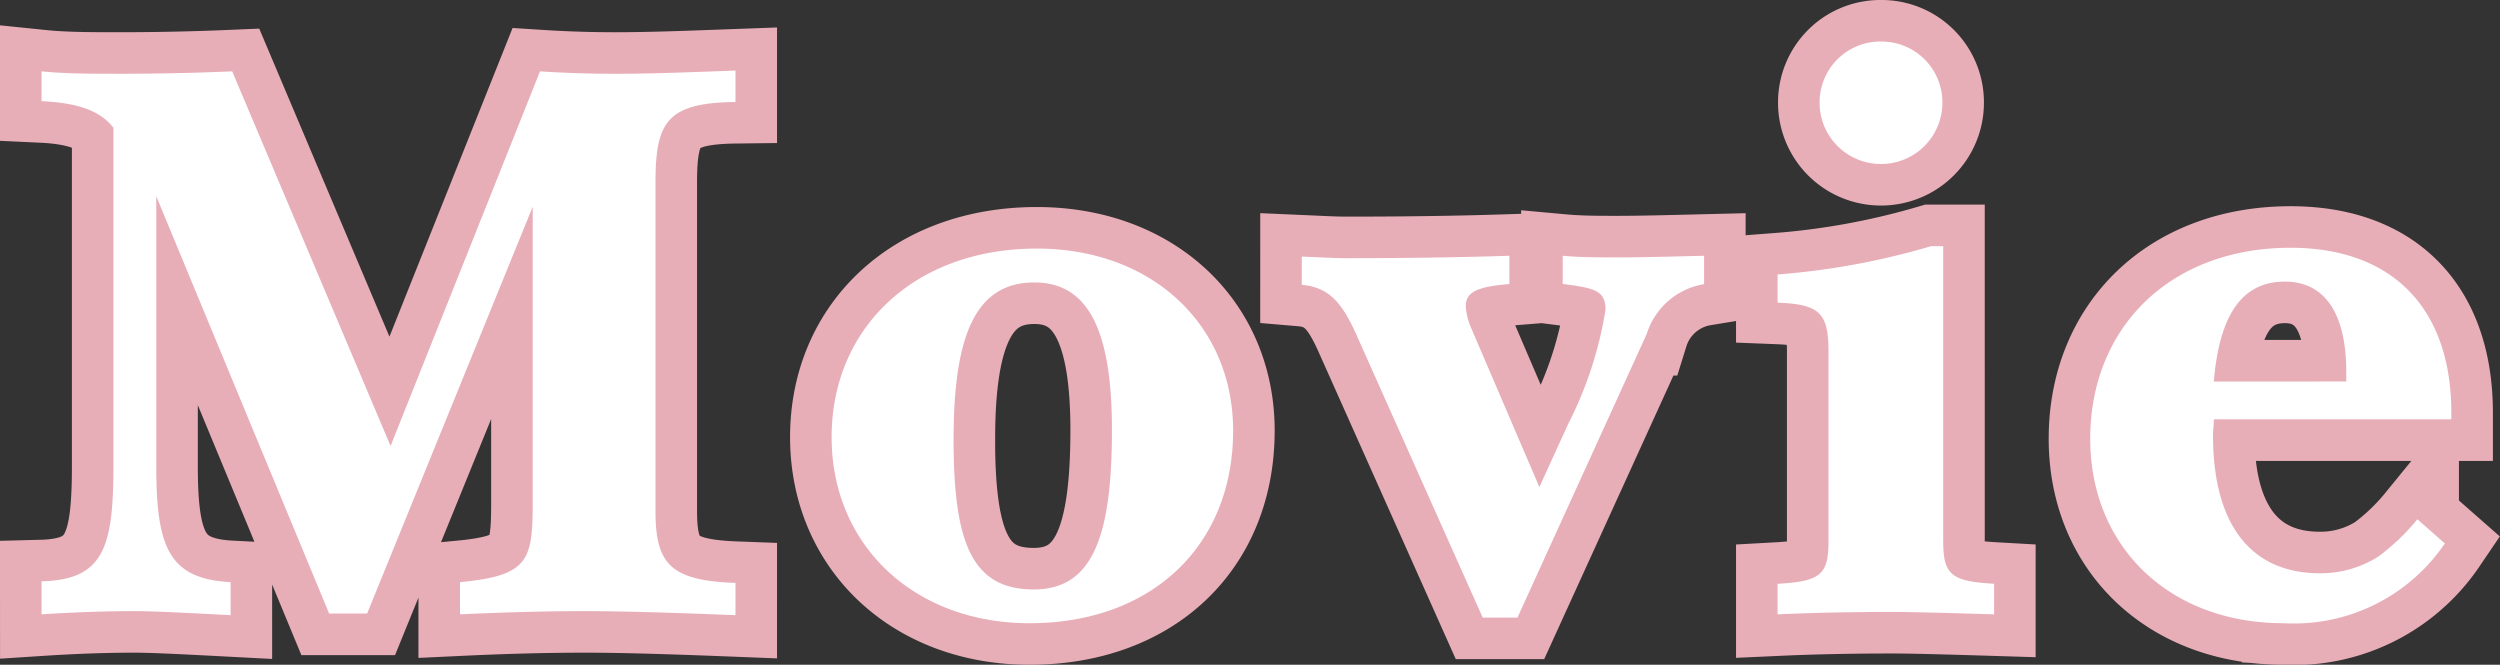
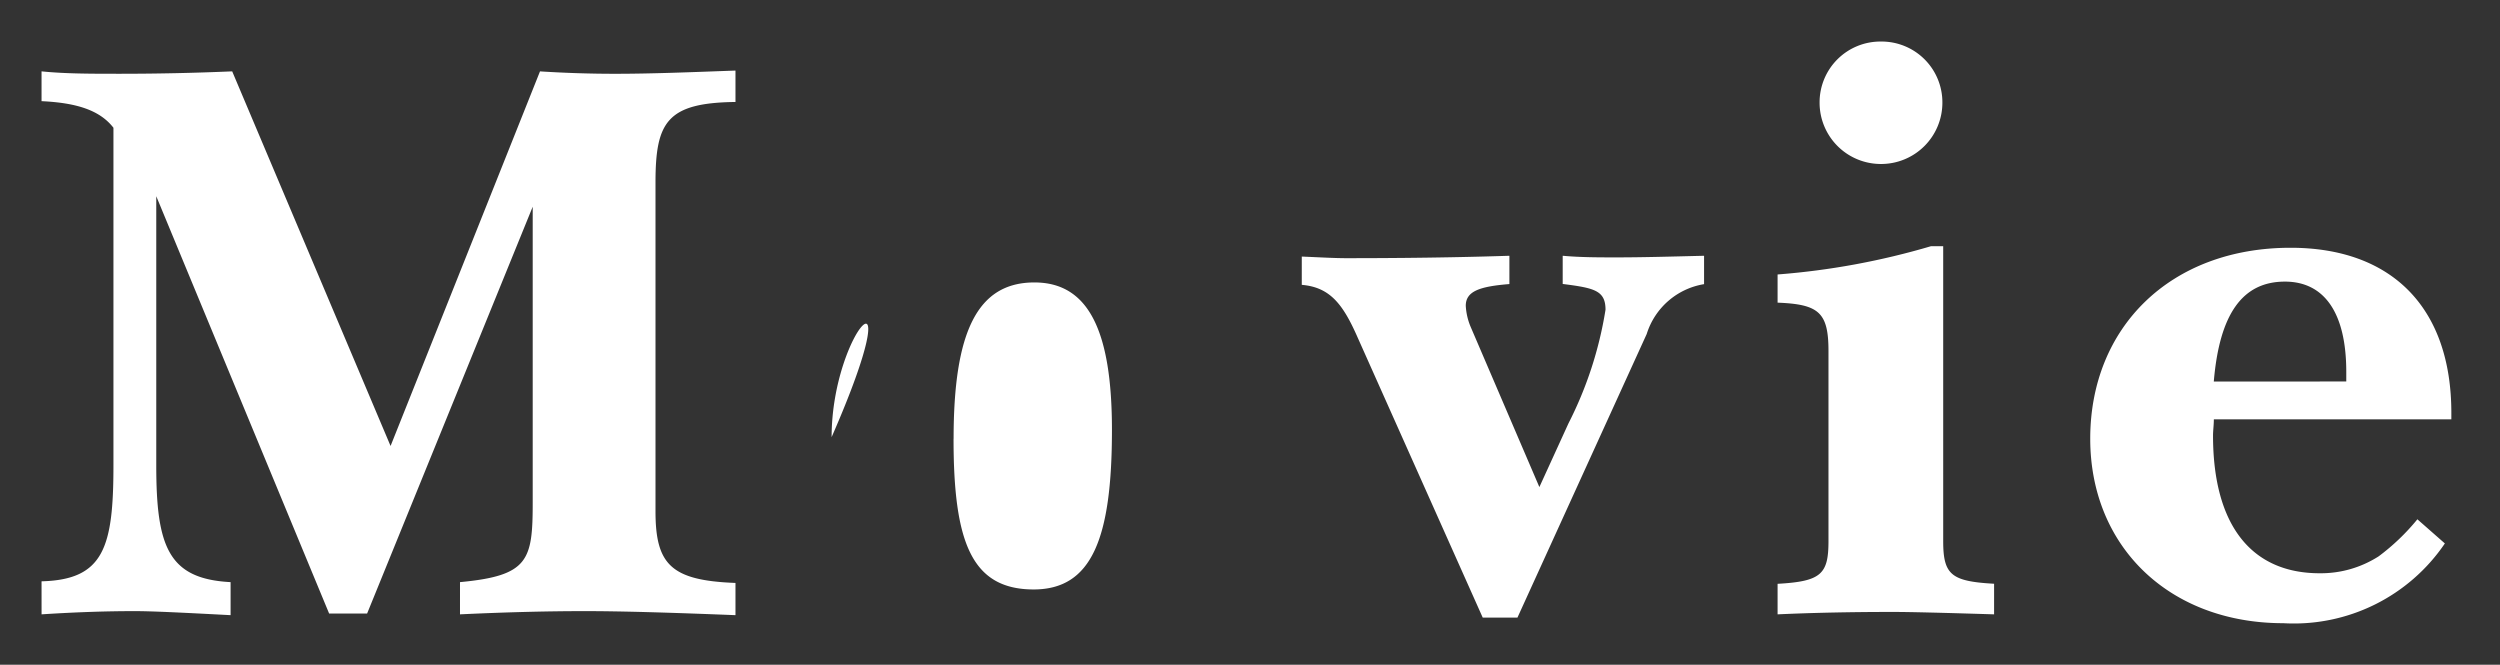
<svg xmlns="http://www.w3.org/2000/svg" width="120.343" height="32" viewBox="0 0 120.343 32">
  <rect x="0" y="0" width="120.343" height="32" fill="#333333" stroke="none" />
  <g id="グループ_3859" data-name="グループ 3859" transform="translate(72.401 -40.322)">
-     <path id="パス_10156" data-name="パス 10156" d="M1.6-.039C3.388-.155,4.866-.194,6.071-.194c.894,0,2.411.078,4.628.194V-1.59C7.7-1.745,7.121-3.3,7.121-7.213V-20.166L15.443-.077H17.27l7.972-19.584V-5.429c0,2.792-.194,3.529-3.5,3.839V-.039c2.45-.116,4.433-.155,5.989-.155,1.905,0,4.316.078,7.272.194V-1.551c-3.111-.116-3.85-.892-3.85-3.452V-20.825c0-2.909.544-3.839,3.85-3.878v-1.512c-2.139.078-4.044.155-5.794.155q-1.808,0-3.616-.116L18.4-8.144,10.776-26.177c-1.828.078-3.616.116-5.405.116-1.4,0-2.644,0-3.772-.116v1.435c1.672.078,2.8.427,3.461,1.28V-7.213c0,3.956-.467,5.507-3.461,5.584ZM39.631-8.57c0,5.2,3.966,8.958,9.527,8.958,5.872,0,9.8-3.723,9.8-9.269,0-5.08-3.889-8.765-9.45-8.765C43.6-17.645,39.631-13.806,39.631-8.57Zm5.872.078c0-5.119,1.128-7.524,3.889-7.524,2.605,0,3.733,2.327,3.733,7.1,0,5.235-.972,7.679-3.772,7.679C46.358-1.241,45.5-3.529,45.5-8.493ZM70.973.117h1.672l6.222-13.651a3.481,3.481,0,0,1,2.761-2.4V-17.3c-1.594.039-2.994.078-4.2.078-.856,0-1.75,0-2.605-.078v1.357c1.517.194,2.061.31,2.061,1.241A18.4,18.4,0,0,1,75.1-9.23L73.7-6.166,70.39-13.883a3.03,3.03,0,0,1-.233-1.008c0-.7.661-.931,2.1-1.047V-17.3c-1.205.039-3.811.116-7.855.116-.544,0-1.244-.039-2.139-.078V-15.9c1.361.116,1.983.931,2.683,2.521ZM85.167-.039c1.711-.078,3.578-.116,5.561-.116.778,0,2.372.039,4.861.116V-1.512c-2.061-.116-2.45-.427-2.45-2.055V-17.762h-.583A35.62,35.62,0,0,1,85.167-16.4v1.357c1.983.078,2.45.465,2.45,2.327v9.152c0,1.59-.35,1.939-2.45,2.055Zm2.022-24.626a2.95,2.95,0,0,0,2.955,2.947A2.95,2.95,0,0,0,93.1-24.665a2.926,2.926,0,0,0-2.955-2.947A2.926,2.926,0,0,0,87.189-24.665Zm28.776,20.05A10.492,10.492,0,0,1,114.1-2.831a5.159,5.159,0,0,1-2.839.814c-3.267,0-5.133-2.288-5.133-6.632,0-.233.039-.5.039-.776H117.6v-.31c0-5.08-2.878-7.95-7.739-7.95-5.794,0-9.644,3.839-9.644,9.191,0,5.2,3.811,8.881,9.294,8.881a8.781,8.781,0,0,0,7.777-3.839Zm-9.8-6.632c.272-3.219,1.361-4.809,3.422-4.809,1.905,0,2.955,1.512,2.955,4.343v.465Z" transform="translate(-72 69.934)" fill="#fff" stroke="#e8aeb8" stroke-width="4" />
-     <path id="パス_10155" data-name="パス 10155" d="M1.6-.039C3.388-.155,4.866-.194,6.071-.194c.894,0,2.411.078,4.628.194V-1.59C7.7-1.745,7.121-3.3,7.121-7.213V-20.166L15.443-.077H17.27l7.972-19.584V-5.429c0,2.792-.194,3.529-3.5,3.839V-.039c2.45-.116,4.433-.155,5.989-.155,1.905,0,4.316.078,7.272.194V-1.551c-3.111-.116-3.85-.892-3.85-3.452V-20.825c0-2.909.544-3.839,3.85-3.878v-1.512c-2.139.078-4.044.155-5.794.155q-1.808,0-3.616-.116L18.4-8.144,10.776-26.177c-1.828.078-3.616.116-5.405.116-1.4,0-2.644,0-3.772-.116v1.435c1.672.078,2.8.427,3.461,1.28V-7.213c0,3.956-.467,5.507-3.461,5.584ZM39.631-8.57c0,5.2,3.966,8.958,9.527,8.958,5.872,0,9.8-3.723,9.8-9.269,0-5.08-3.889-8.765-9.45-8.765C43.6-17.645,39.631-13.806,39.631-8.57Zm5.872.078c0-5.119,1.128-7.524,3.889-7.524,2.605,0,3.733,2.327,3.733,7.1,0,5.235-.972,7.679-3.772,7.679C46.358-1.241,45.5-3.529,45.5-8.493ZM70.973.117h1.672l6.222-13.651a3.481,3.481,0,0,1,2.761-2.4V-17.3c-1.594.039-2.994.078-4.2.078-.856,0-1.75,0-2.605-.078v1.357c1.517.194,2.061.31,2.061,1.241A18.4,18.4,0,0,1,75.1-9.23L73.7-6.166,70.39-13.883a3.03,3.03,0,0,1-.233-1.008c0-.7.661-.931,2.1-1.047V-17.3c-1.205.039-3.811.116-7.855.116-.544,0-1.244-.039-2.139-.078V-15.9c1.361.116,1.983.931,2.683,2.521ZM85.167-.039c1.711-.078,3.578-.116,5.561-.116.778,0,2.372.039,4.861.116V-1.512c-2.061-.116-2.45-.427-2.45-2.055V-17.762h-.583A35.62,35.62,0,0,1,85.167-16.4v1.357c1.983.078,2.45.465,2.45,2.327v9.152c0,1.59-.35,1.939-2.45,2.055Zm2.022-24.626a2.95,2.95,0,0,0,2.955,2.947A2.95,2.95,0,0,0,93.1-24.665a2.926,2.926,0,0,0-2.955-2.947A2.926,2.926,0,0,0,87.189-24.665Zm28.776,20.05A10.492,10.492,0,0,1,114.1-2.831a5.159,5.159,0,0,1-2.839.814c-3.267,0-5.133-2.288-5.133-6.632,0-.233.039-.5.039-.776H117.6v-.31c0-5.08-2.878-7.95-7.739-7.95-5.794,0-9.644,3.839-9.644,9.191,0,5.2,3.811,8.881,9.294,8.881a8.781,8.781,0,0,0,7.777-3.839Zm-9.8-6.632c.272-3.219,1.361-4.809,3.422-4.809,1.905,0,2.955,1.512,2.955,4.343v.465Z" transform="translate(-72 69.934)" fill="#fff" />
+     <path id="パス_10155" data-name="パス 10155" d="M1.6-.039C3.388-.155,4.866-.194,6.071-.194c.894,0,2.411.078,4.628.194V-1.59C7.7-1.745,7.121-3.3,7.121-7.213V-20.166L15.443-.077H17.27l7.972-19.584V-5.429c0,2.792-.194,3.529-3.5,3.839V-.039c2.45-.116,4.433-.155,5.989-.155,1.905,0,4.316.078,7.272.194V-1.551c-3.111-.116-3.85-.892-3.85-3.452V-20.825c0-2.909.544-3.839,3.85-3.878v-1.512c-2.139.078-4.044.155-5.794.155q-1.808,0-3.616-.116L18.4-8.144,10.776-26.177c-1.828.078-3.616.116-5.405.116-1.4,0-2.644,0-3.772-.116v1.435c1.672.078,2.8.427,3.461,1.28V-7.213c0,3.956-.467,5.507-3.461,5.584ZM39.631-8.57C43.6-17.645,39.631-13.806,39.631-8.57Zm5.872.078c0-5.119,1.128-7.524,3.889-7.524,2.605,0,3.733,2.327,3.733,7.1,0,5.235-.972,7.679-3.772,7.679C46.358-1.241,45.5-3.529,45.5-8.493ZM70.973.117h1.672l6.222-13.651a3.481,3.481,0,0,1,2.761-2.4V-17.3c-1.594.039-2.994.078-4.2.078-.856,0-1.75,0-2.605-.078v1.357c1.517.194,2.061.31,2.061,1.241A18.4,18.4,0,0,1,75.1-9.23L73.7-6.166,70.39-13.883a3.03,3.03,0,0,1-.233-1.008c0-.7.661-.931,2.1-1.047V-17.3c-1.205.039-3.811.116-7.855.116-.544,0-1.244-.039-2.139-.078V-15.9c1.361.116,1.983.931,2.683,2.521ZM85.167-.039c1.711-.078,3.578-.116,5.561-.116.778,0,2.372.039,4.861.116V-1.512c-2.061-.116-2.45-.427-2.45-2.055V-17.762h-.583A35.62,35.62,0,0,1,85.167-16.4v1.357c1.983.078,2.45.465,2.45,2.327v9.152c0,1.59-.35,1.939-2.45,2.055Zm2.022-24.626a2.95,2.95,0,0,0,2.955,2.947A2.95,2.95,0,0,0,93.1-24.665a2.926,2.926,0,0,0-2.955-2.947A2.926,2.926,0,0,0,87.189-24.665Zm28.776,20.05A10.492,10.492,0,0,1,114.1-2.831a5.159,5.159,0,0,1-2.839.814c-3.267,0-5.133-2.288-5.133-6.632,0-.233.039-.5.039-.776H117.6v-.31c0-5.08-2.878-7.95-7.739-7.95-5.794,0-9.644,3.839-9.644,9.191,0,5.2,3.811,8.881,9.294,8.881a8.781,8.781,0,0,0,7.777-3.839Zm-9.8-6.632c.272-3.219,1.361-4.809,3.422-4.809,1.905,0,2.955,1.512,2.955,4.343v.465Z" transform="translate(-72 69.934)" fill="#fff" />
  </g>
</svg>